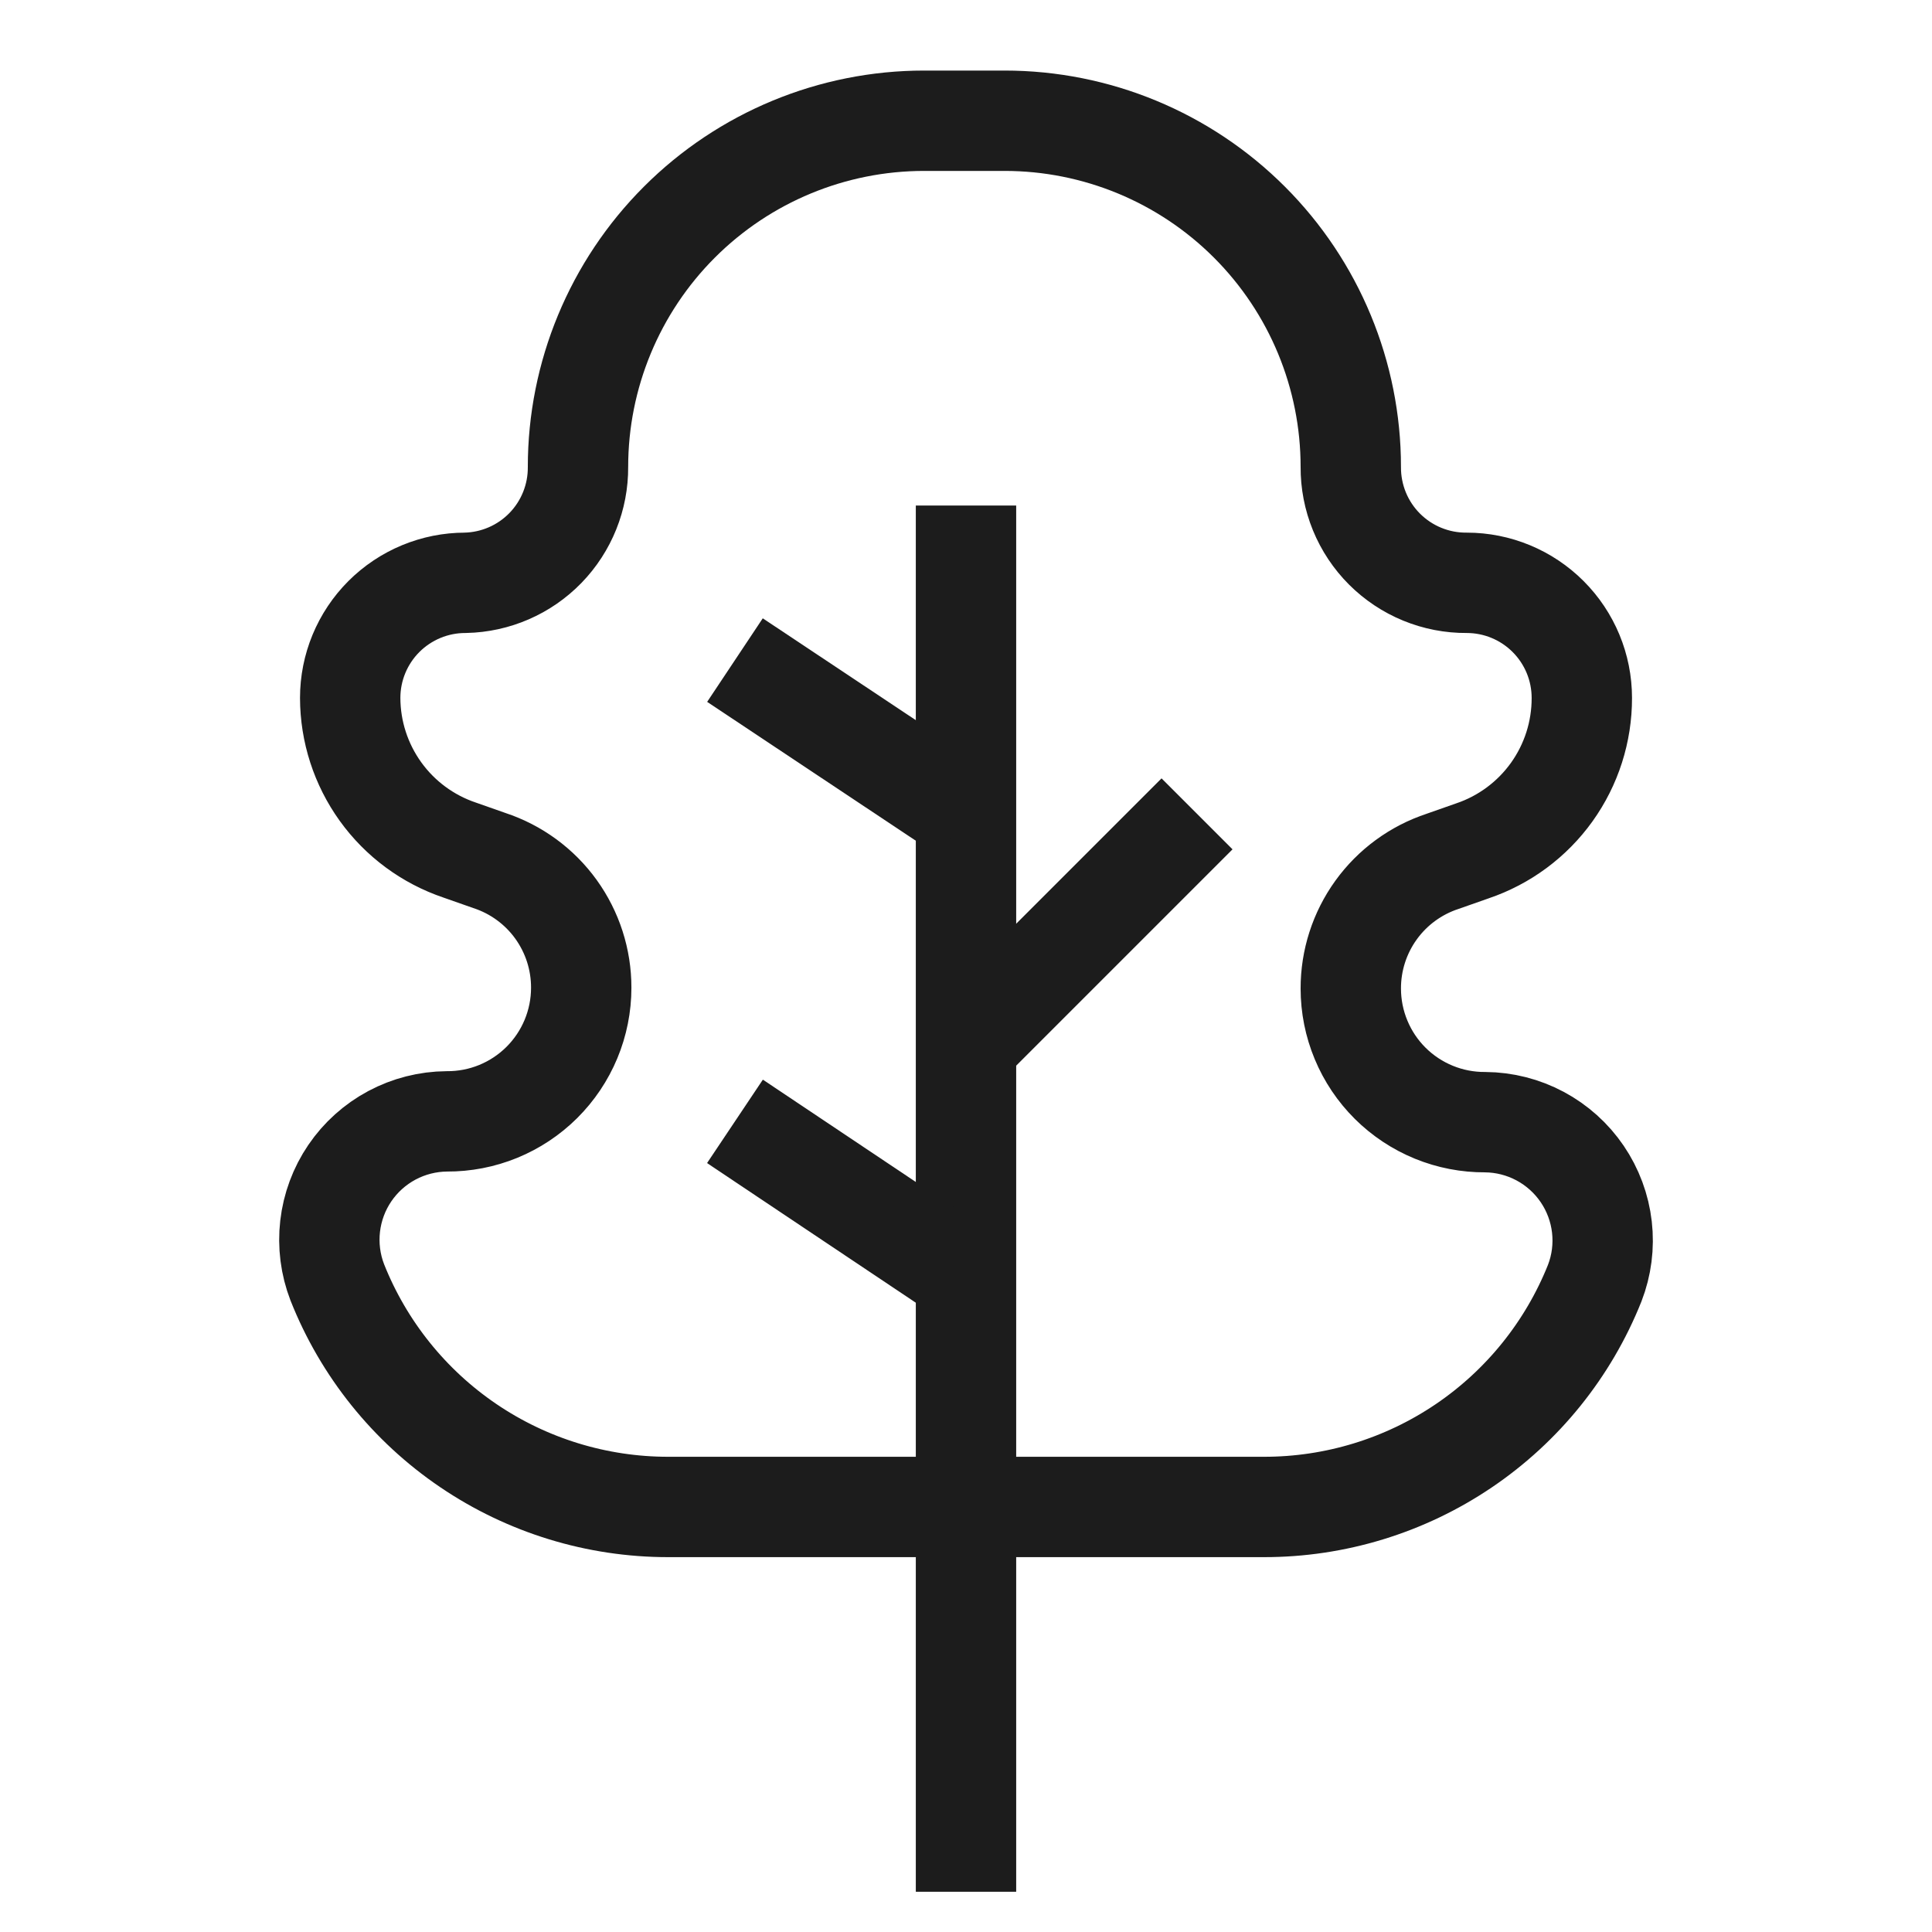
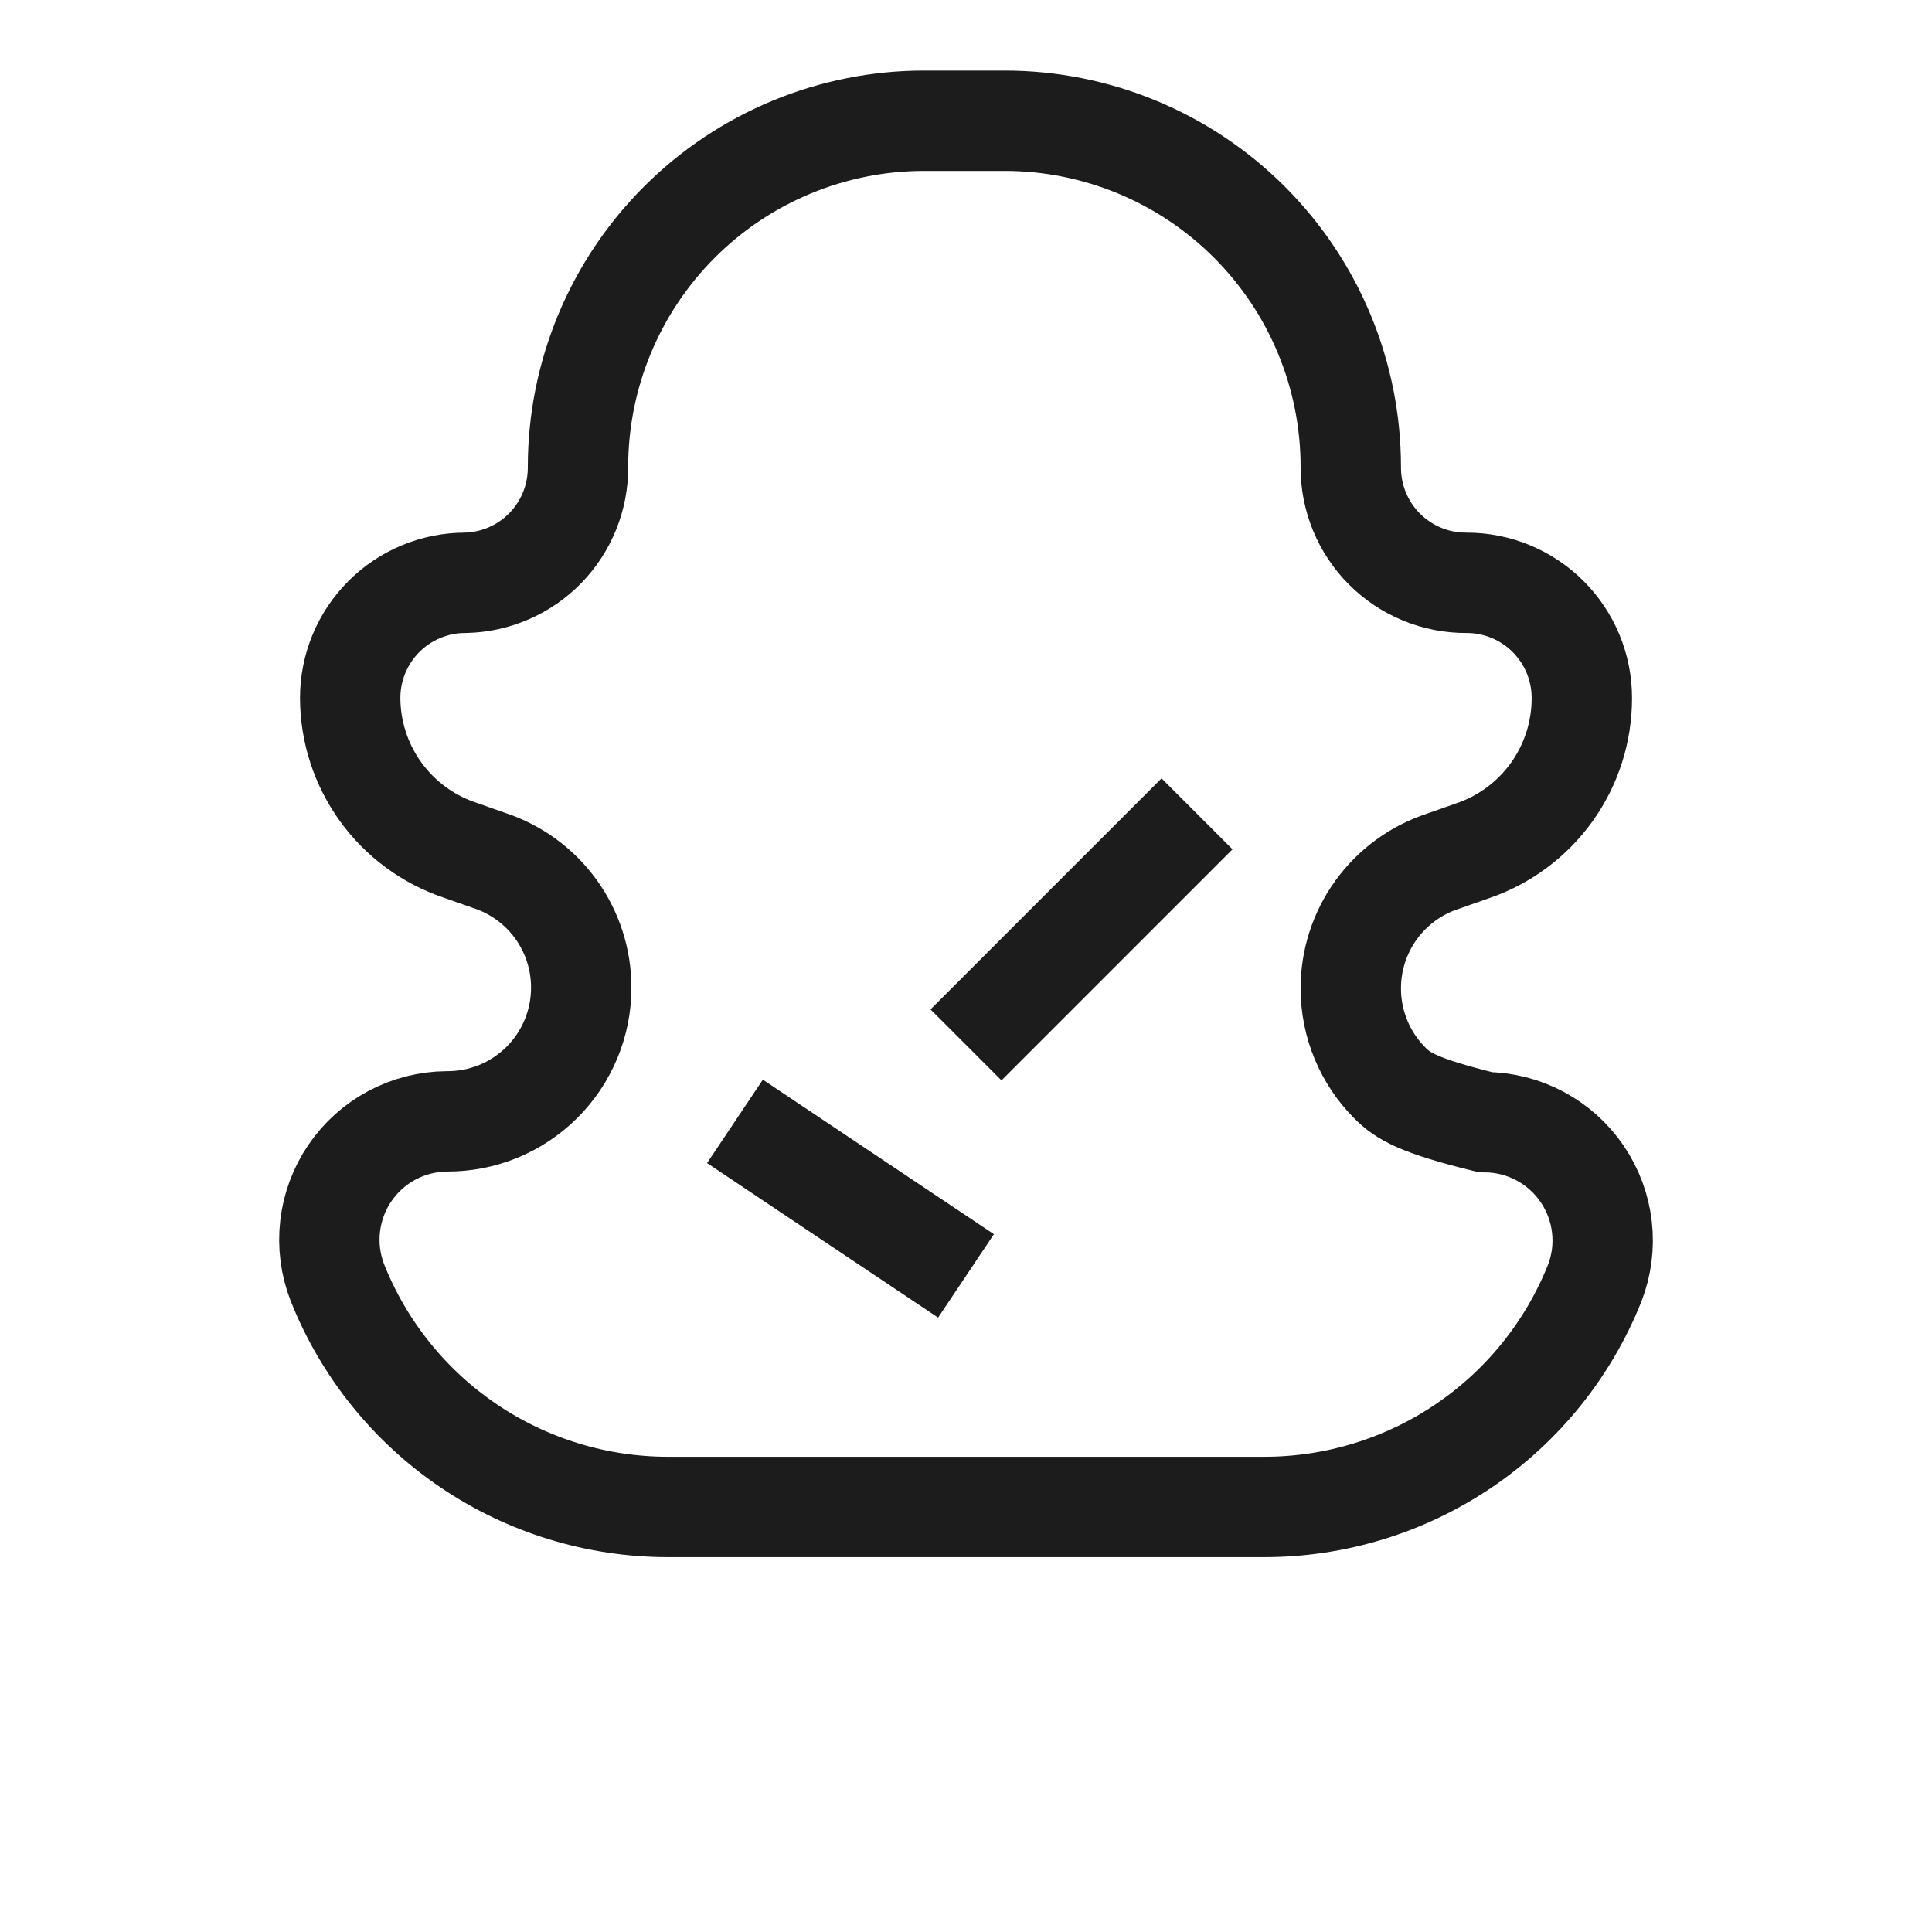
<svg xmlns="http://www.w3.org/2000/svg" width="77" height="77" viewBox="0 0 77 77" fill="none">
-   <path d="M63.044 27.816C63.044 26.599 62.561 25.433 61.7 24.572C60.84 23.712 59.673 23.228 58.456 23.228C57.848 23.233 57.246 23.116 56.683 22.885C56.121 22.655 55.61 22.314 55.18 21.885C54.75 21.455 54.41 20.944 54.179 20.381C53.949 19.819 53.832 19.216 53.836 18.608C53.836 14.95 52.383 11.44 49.795 8.853C47.208 6.266 43.699 4.812 40.04 4.812H36.832C33.173 4.812 29.664 6.266 27.077 8.853C24.49 11.44 23.036 14.95 23.036 18.608C23.045 19.814 22.578 20.975 21.738 21.84C20.897 22.704 19.75 23.203 18.544 23.228C17.328 23.228 16.161 23.712 15.3 24.572C14.44 25.433 13.957 26.599 13.957 27.816C13.96 29.156 14.382 30.461 15.165 31.549C15.947 32.636 17.051 33.451 18.32 33.88L19.507 34.297C20.573 34.649 21.501 35.328 22.158 36.239C22.814 37.149 23.167 38.244 23.165 39.366C23.165 40.068 23.026 40.764 22.756 41.412C22.486 42.06 22.091 42.649 21.593 43.144C21.095 43.639 20.504 44.03 19.855 44.296C19.205 44.562 18.509 44.696 17.807 44.692C17.044 44.698 16.293 44.889 15.62 45.248C14.947 45.608 14.371 46.125 13.942 46.756C13.513 47.387 13.244 48.113 13.157 48.871C13.07 49.629 13.168 50.397 13.443 51.109C14.491 53.75 16.309 56.016 18.66 57.612C21.011 59.208 23.788 60.061 26.63 60.06H50.371C53.209 60.063 55.983 59.215 58.334 57.625C60.685 56.035 62.504 53.776 63.557 51.141C63.833 50.429 63.931 49.661 63.844 48.903C63.757 48.145 63.487 47.419 63.058 46.788C62.629 46.157 62.053 45.64 61.38 45.28C60.707 44.921 59.957 44.73 59.194 44.724C58.492 44.728 57.796 44.594 57.146 44.328C56.496 44.062 55.905 43.671 55.407 43.176C54.909 42.681 54.514 42.092 54.245 41.444C53.975 40.796 53.836 40.1 53.836 39.398C53.834 38.276 54.186 37.181 54.843 36.271C55.5 35.36 56.428 34.681 57.494 34.329L58.681 33.912C59.955 33.482 61.062 32.661 61.845 31.568C62.628 30.474 63.047 29.162 63.044 27.816Z" stroke="#1C1C1C" stroke-width="4" stroke-miterlimit="10" />
-   <path d="M38.5 20.148V75.396" stroke="#1C1C1C" stroke-width="4" stroke-miterlimit="10" />
-   <path d="M29.292 26.308L38.5 32.436" stroke="#1C1C1C" stroke-width="4" stroke-miterlimit="10" />
+   <path d="M63.044 27.816C63.044 26.599 62.561 25.433 61.7 24.572C60.84 23.712 59.673 23.228 58.456 23.228C57.848 23.233 57.246 23.116 56.683 22.885C56.121 22.655 55.61 22.314 55.18 21.885C54.75 21.455 54.41 20.944 54.179 20.381C53.949 19.819 53.832 19.216 53.836 18.608C53.836 14.95 52.383 11.44 49.795 8.853C47.208 6.266 43.699 4.812 40.04 4.812H36.832C33.173 4.812 29.664 6.266 27.077 8.853C24.49 11.44 23.036 14.95 23.036 18.608C23.045 19.814 22.578 20.975 21.738 21.84C20.897 22.704 19.75 23.203 18.544 23.228C17.328 23.228 16.161 23.712 15.3 24.572C14.44 25.433 13.957 26.599 13.957 27.816C13.96 29.156 14.382 30.461 15.165 31.549C15.947 32.636 17.051 33.451 18.32 33.88L19.507 34.297C20.573 34.649 21.501 35.328 22.158 36.239C22.814 37.149 23.167 38.244 23.165 39.366C23.165 40.068 23.026 40.764 22.756 41.412C22.486 42.06 22.091 42.649 21.593 43.144C21.095 43.639 20.504 44.03 19.855 44.296C19.205 44.562 18.509 44.696 17.807 44.692C17.044 44.698 16.293 44.889 15.62 45.248C14.947 45.608 14.371 46.125 13.942 46.756C13.513 47.387 13.244 48.113 13.157 48.871C13.07 49.629 13.168 50.397 13.443 51.109C14.491 53.75 16.309 56.016 18.66 57.612C21.011 59.208 23.788 60.061 26.63 60.06H50.371C53.209 60.063 55.983 59.215 58.334 57.625C60.685 56.035 62.504 53.776 63.557 51.141C63.833 50.429 63.931 49.661 63.844 48.903C63.757 48.145 63.487 47.419 63.058 46.788C62.629 46.157 62.053 45.64 61.38 45.28C60.707 44.921 59.957 44.73 59.194 44.724C56.496 44.062 55.905 43.671 55.407 43.176C54.909 42.681 54.514 42.092 54.245 41.444C53.975 40.796 53.836 40.1 53.836 39.398C53.834 38.276 54.186 37.181 54.843 36.271C55.5 35.36 56.428 34.681 57.494 34.329L58.681 33.912C59.955 33.482 61.062 32.661 61.845 31.568C62.628 30.474 63.047 29.162 63.044 27.816Z" stroke="#1C1C1C" stroke-width="4" stroke-miterlimit="10" />
  <path d="M29.292 44.692L38.5 50.852" stroke="#1C1C1C" stroke-width="4" stroke-miterlimit="10" />
  <path d="M38.5 41.644L47.708 32.436" stroke="#1C1C1C" stroke-width="4" stroke-miterlimit="10" />
</svg>